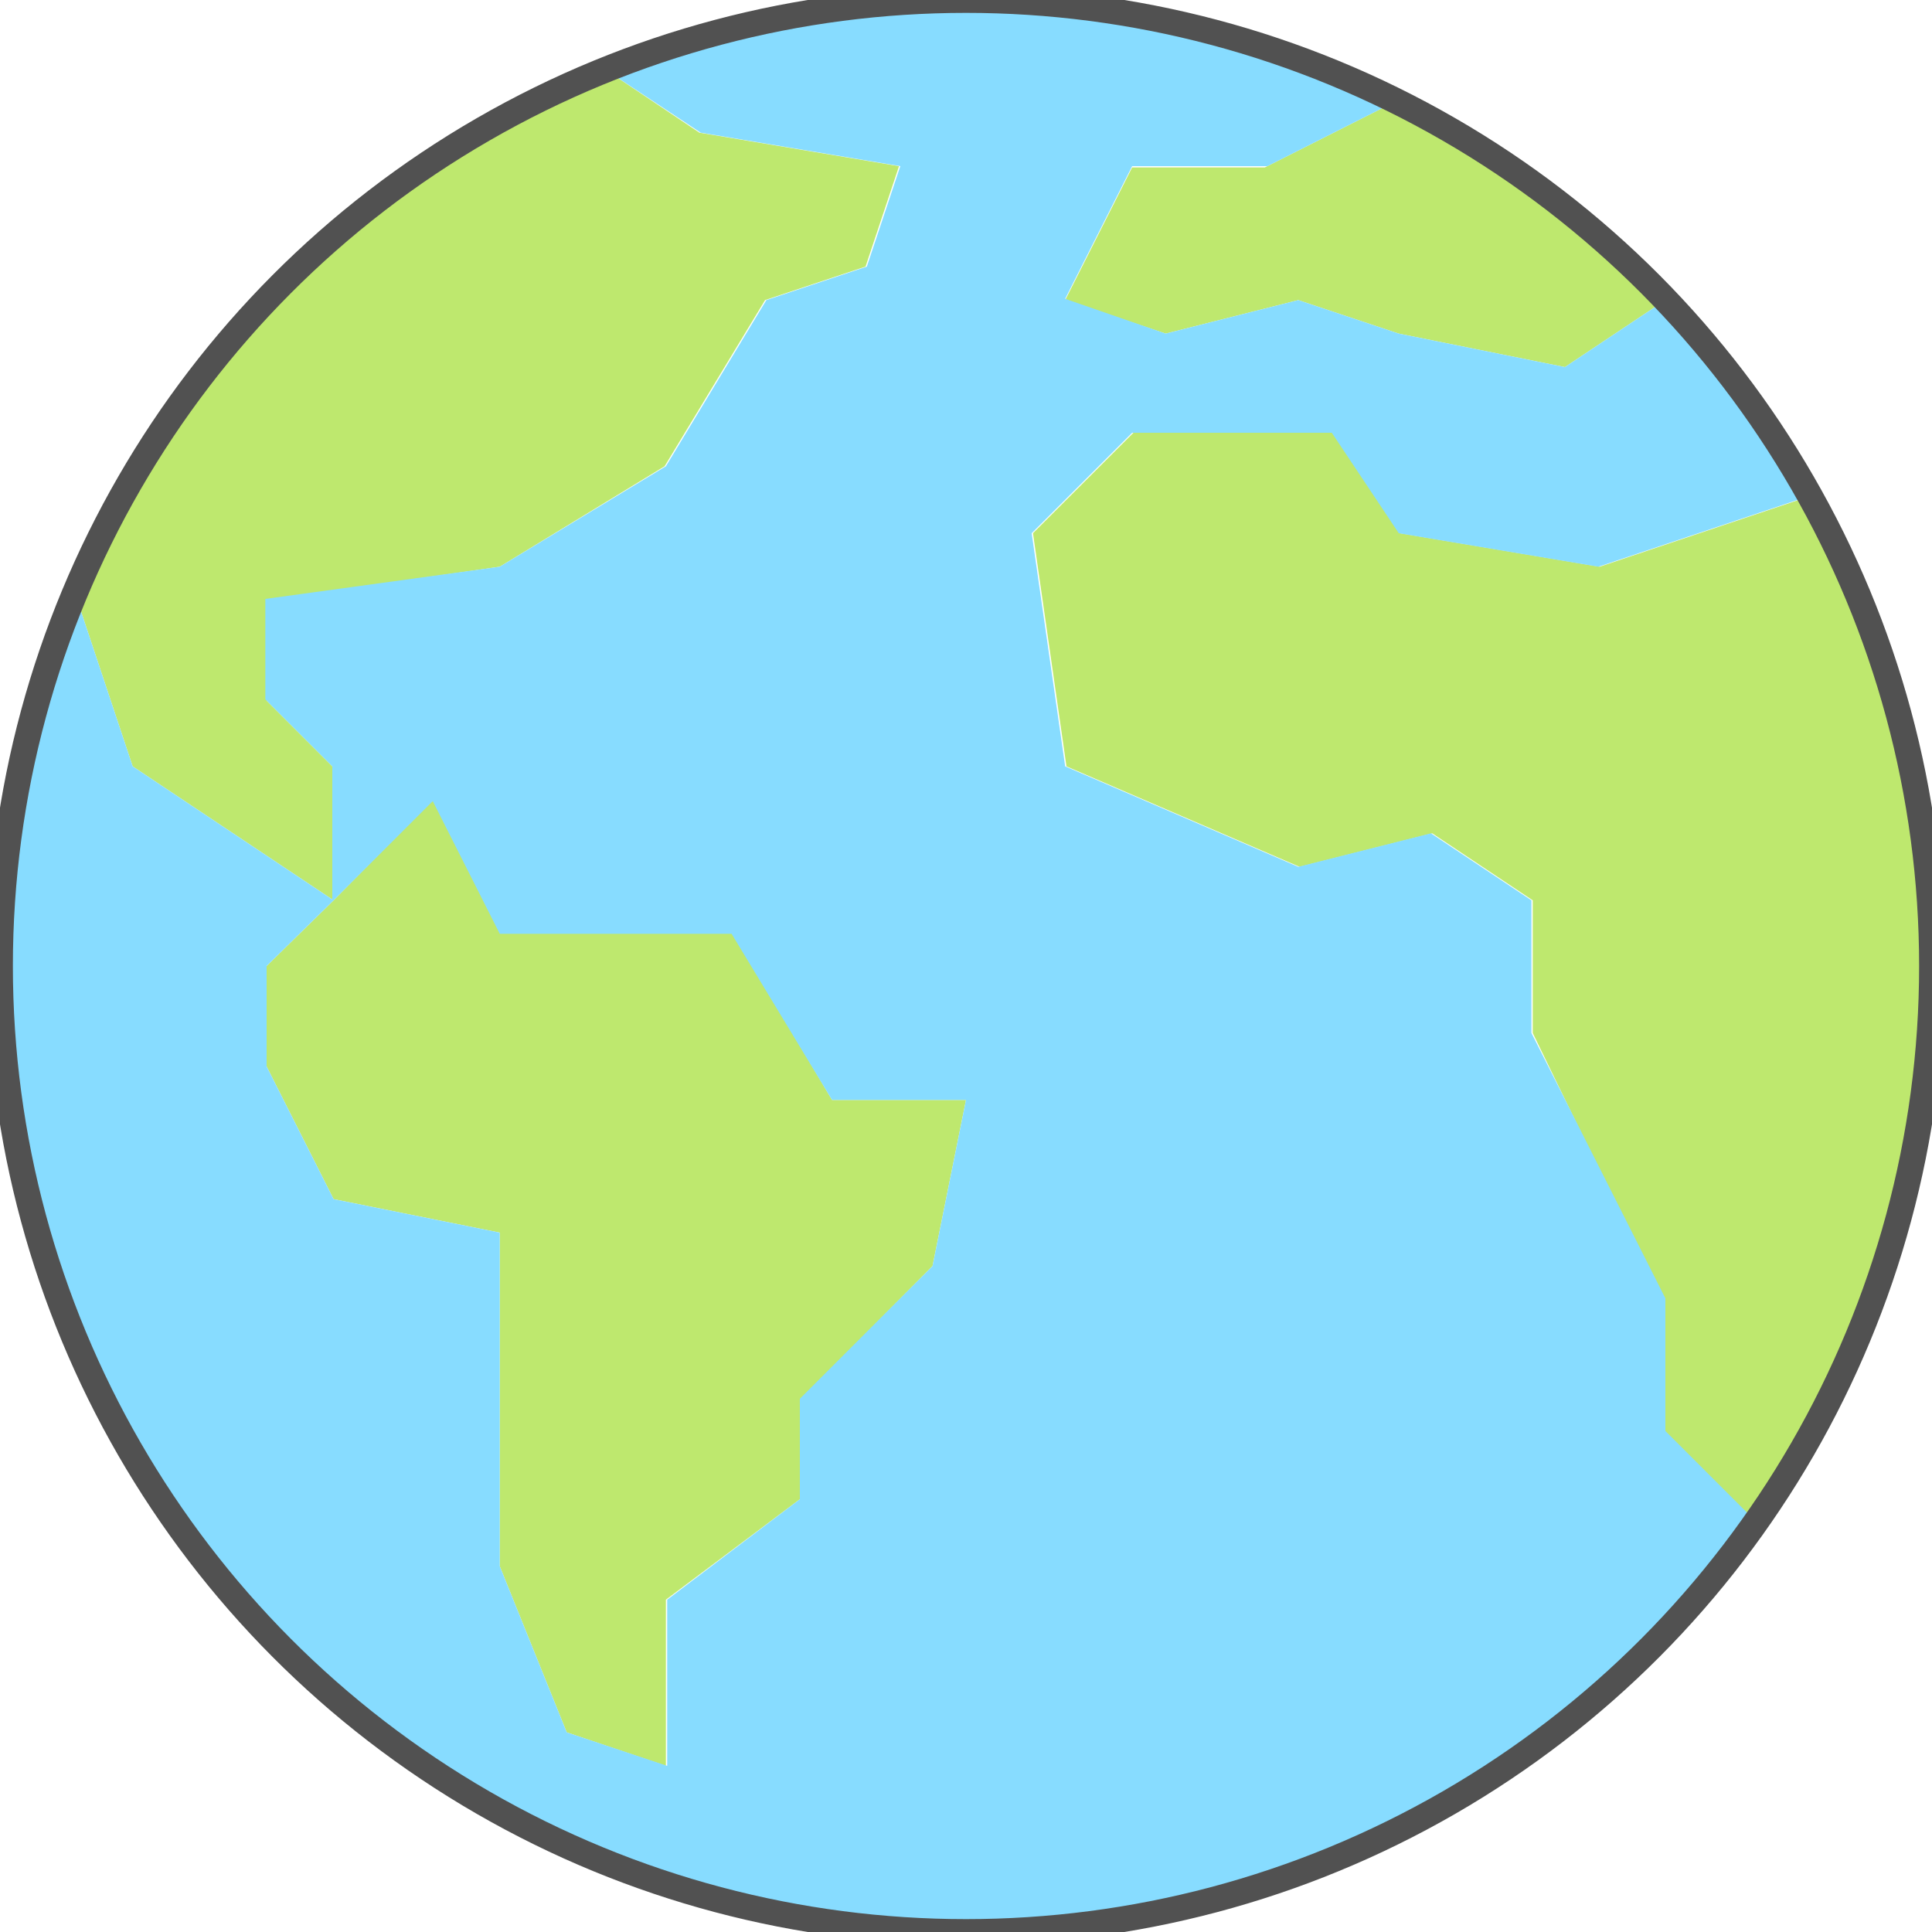
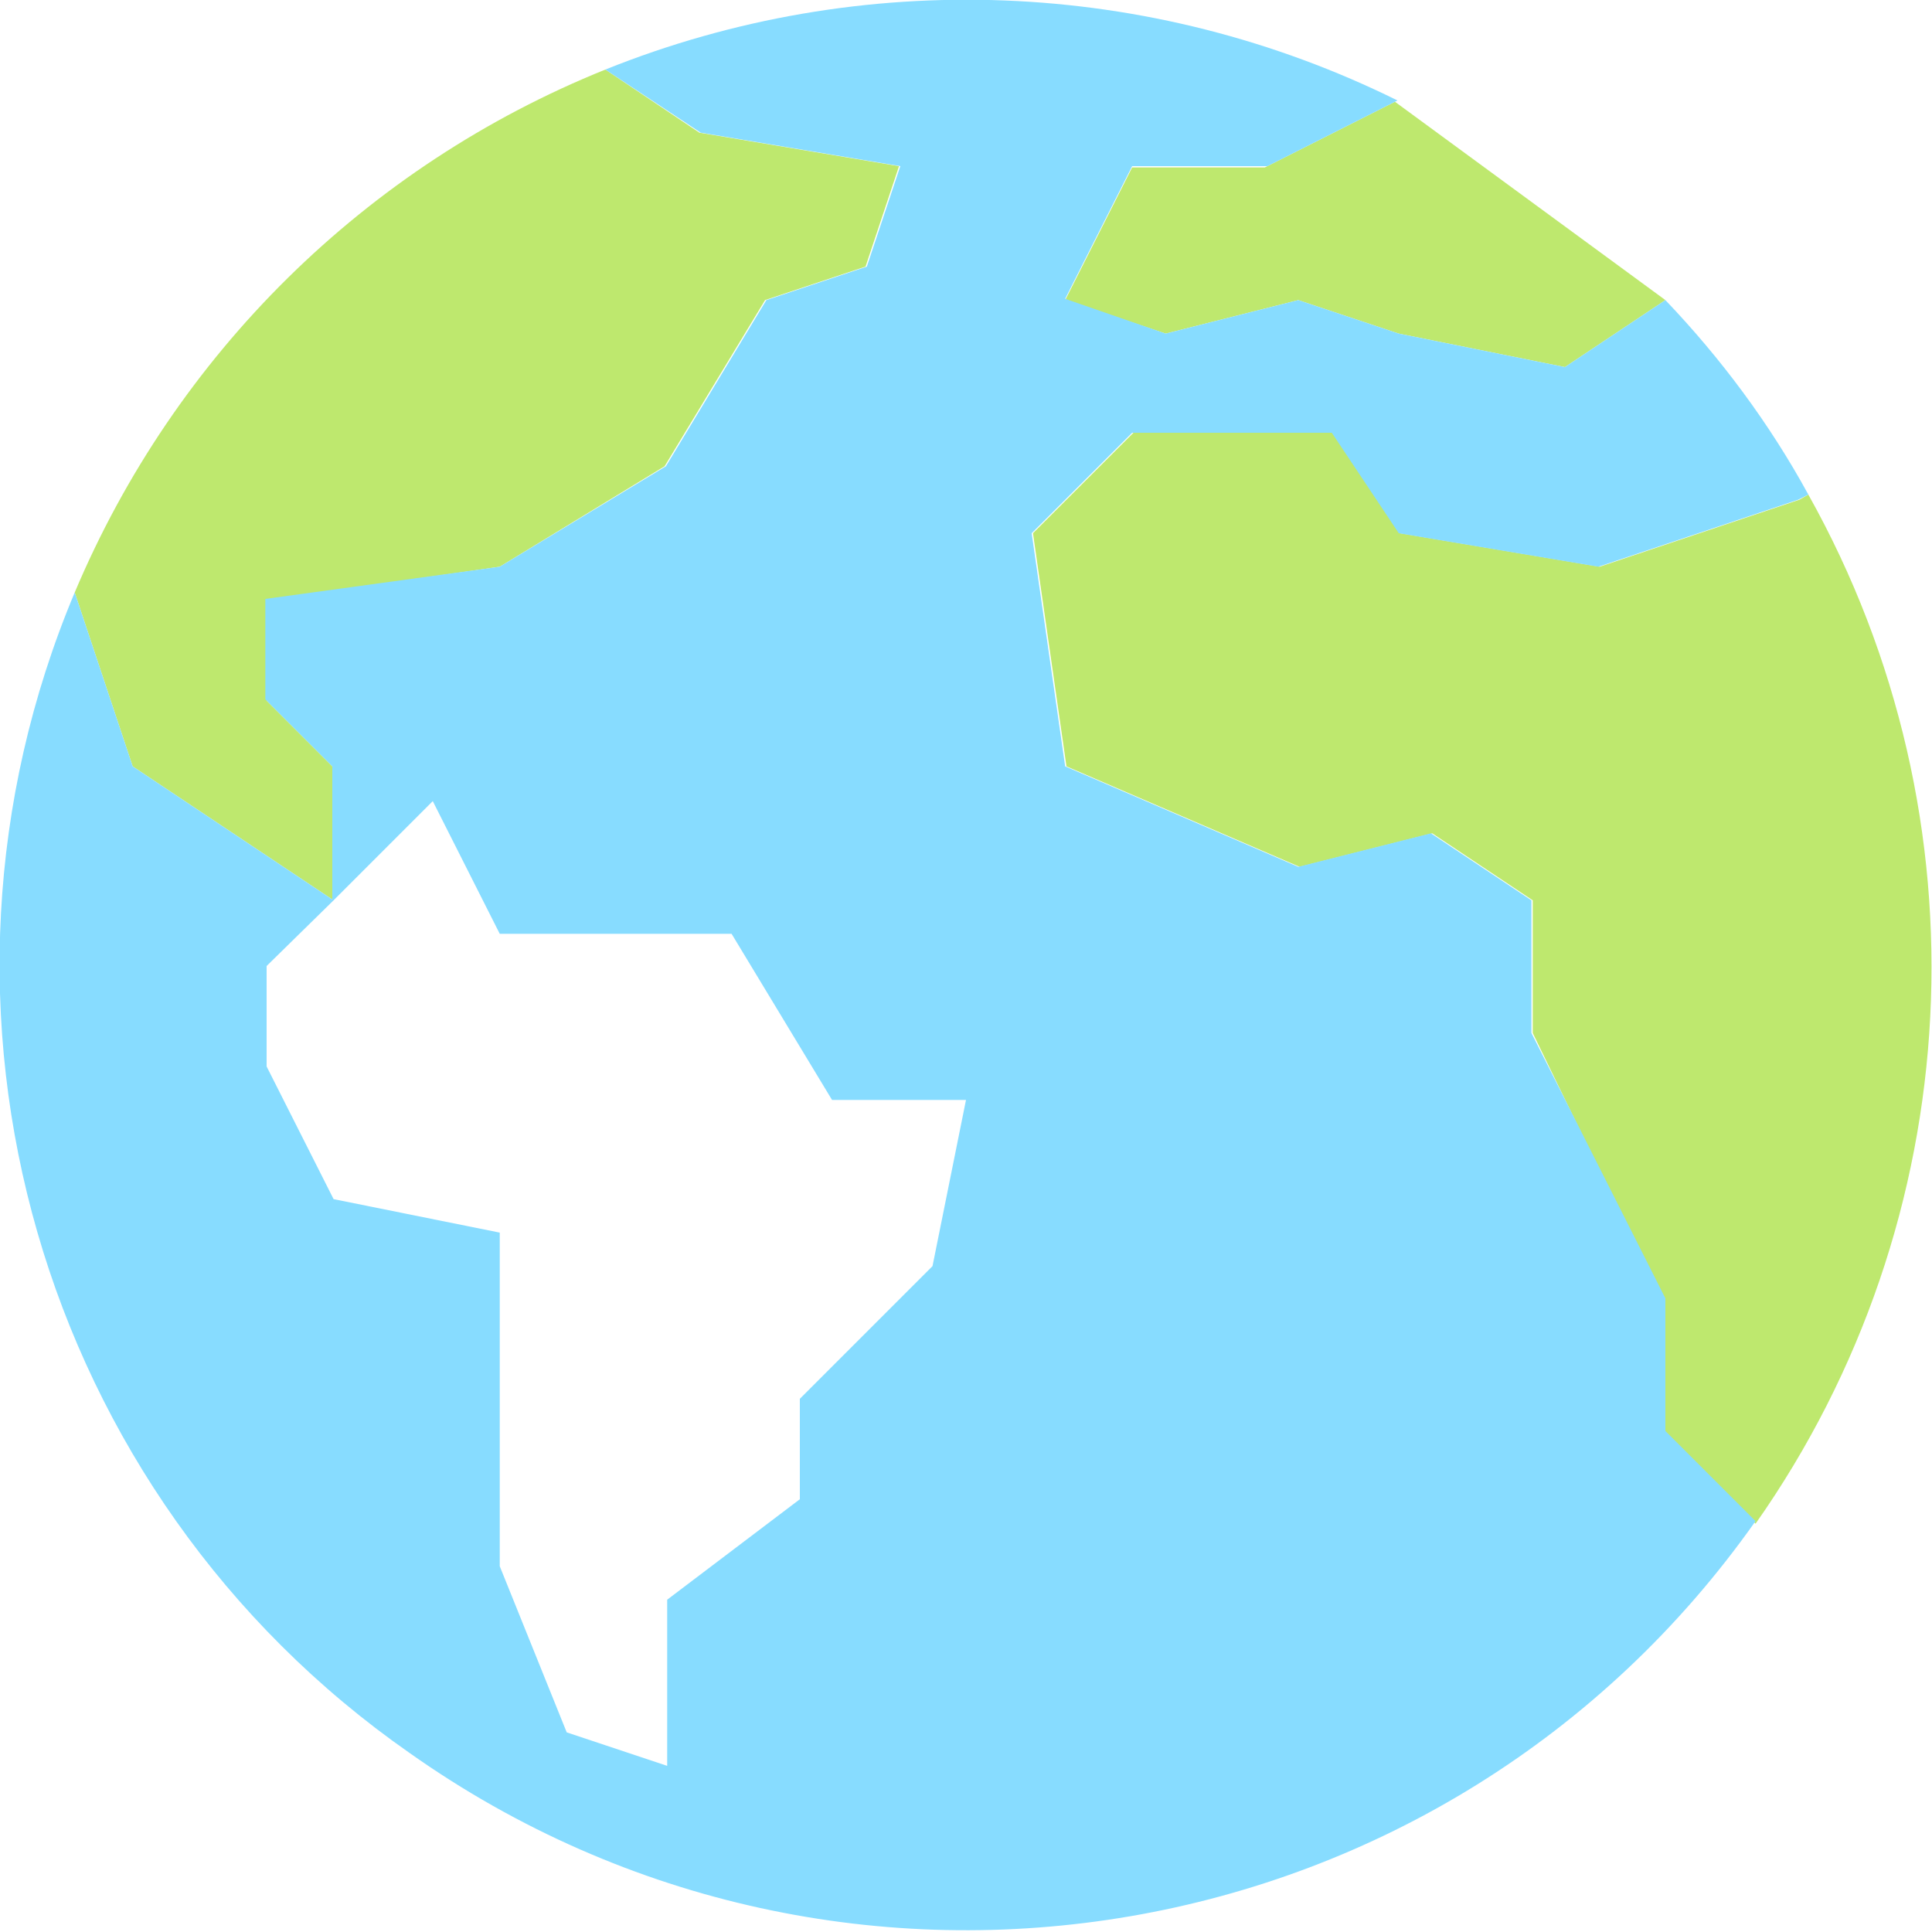
<svg xmlns="http://www.w3.org/2000/svg" version="1.1" id="Capa_1" x="0px" y="0px" viewBox="0 0 150 150" style="enable-background:new 0 0 150 150;" xml:space="preserve">
  <style type="text/css">
	.st0{fill:#BEE86E;}
	.st1{fill:#87DCFF;}
	.st2{fill:none;stroke:#515151;stroke-width:2;stroke-linecap:square;stroke-miterlimit:36;}
</style>
  <g>
-     <path class="st0" d="M129.3,23.3l-7.8,5.2l-12.9-2.6l-7.8-2.6l-10.3,2.6l-7.8-2.6l5.2-10.3h10.3l10.1-5.1   C116.2,11.7,123.3,17,129.3,23.3z" />
+     <path class="st0" d="M129.3,23.3l-7.8,5.2l-12.9-2.6l-7.8-2.6l-10.3,2.6l-7.8-2.6l5.2-10.3h10.3l10.1-5.1   z" />
    <path class="st0" d="M69.8,12.9l-2.6,7.8l-7.8,2.6l-7.8,12.9L38.8,44l-18.1,2.6v7.8l5.2,5.2v10.3l-7.8-5.2l-7.8-5.2L5.8,46   C13.6,27.5,28.4,12.9,47,5.4l7.3,4.9L69.8,12.9z" />
-     <polygon class="st0" points="75,85.4 72.4,98.3 62.1,108.7 62.1,116.4 51.7,124.2 51.7,137.1 44,134.5 38.8,121.6 38.8,95.7    25.9,93.1 20.7,82.8 20.7,75 25.9,69.9 33.6,62.1 38.8,72.4 56.9,72.4 64.6,85.4  " />
    <path class="st0" d="M140.4,38.4c14.1,25.2,12.5,56.3-4.1,79.9l-7-7v-10.3l-5.2-10.3L119,80.2V69.9l-7.8-5.2l-10.3,2.6l-18.1-7.8   l-2.6-18.1l7.8-7.8h15.5l5.2,7.8l15.5,2.6l15.5-5.2L140.4,38.4z" />
  </g>
  <path class="st1" d="M90.5,25.9l10.3-2.6l7.8,2.6l12.9,2.6l7.8-5.2c4.3,4.5,8.1,9.6,11.1,15.1l-0.8,0.4L124.1,44l-15.5-2.6l-5.2-7.8  H87.9l-7.8,7.8l2.6,18.1l18.1,7.8l10.3-2.6l7.8,5.2v10.3l5.2,10.3l5.2,10.3v10.3l7,7c-23.9,33.9-70.7,41.9-104.5,18  C3,116-7.8,78.4,5.8,46l4.5,13.5l7.8,5.2l7.8,5.2L20.7,75v7.8l5.2,10.3l12.9,2.6v25.9l5.2,12.9l7.8,2.6v-12.9l10.3-7.8v-7.8  l10.3-10.3L75,85.4H64.6l-7.8-12.9H38.8l-5.2-10.3l-7.8,7.8V59.5l-5.2-5.2v-7.8L38.8,44l12.9-7.8l7.8-12.9l7.8-2.6l2.6-7.8  l-15.5-2.6L47,5.4c19.9-8,42.3-7.1,61.5,2.4l-10.1,5.1H87.9l-5.2,10.3L90.5,25.9z" />
-   <circle class="st2" cx="75" cy="75" r="75" />
</svg>